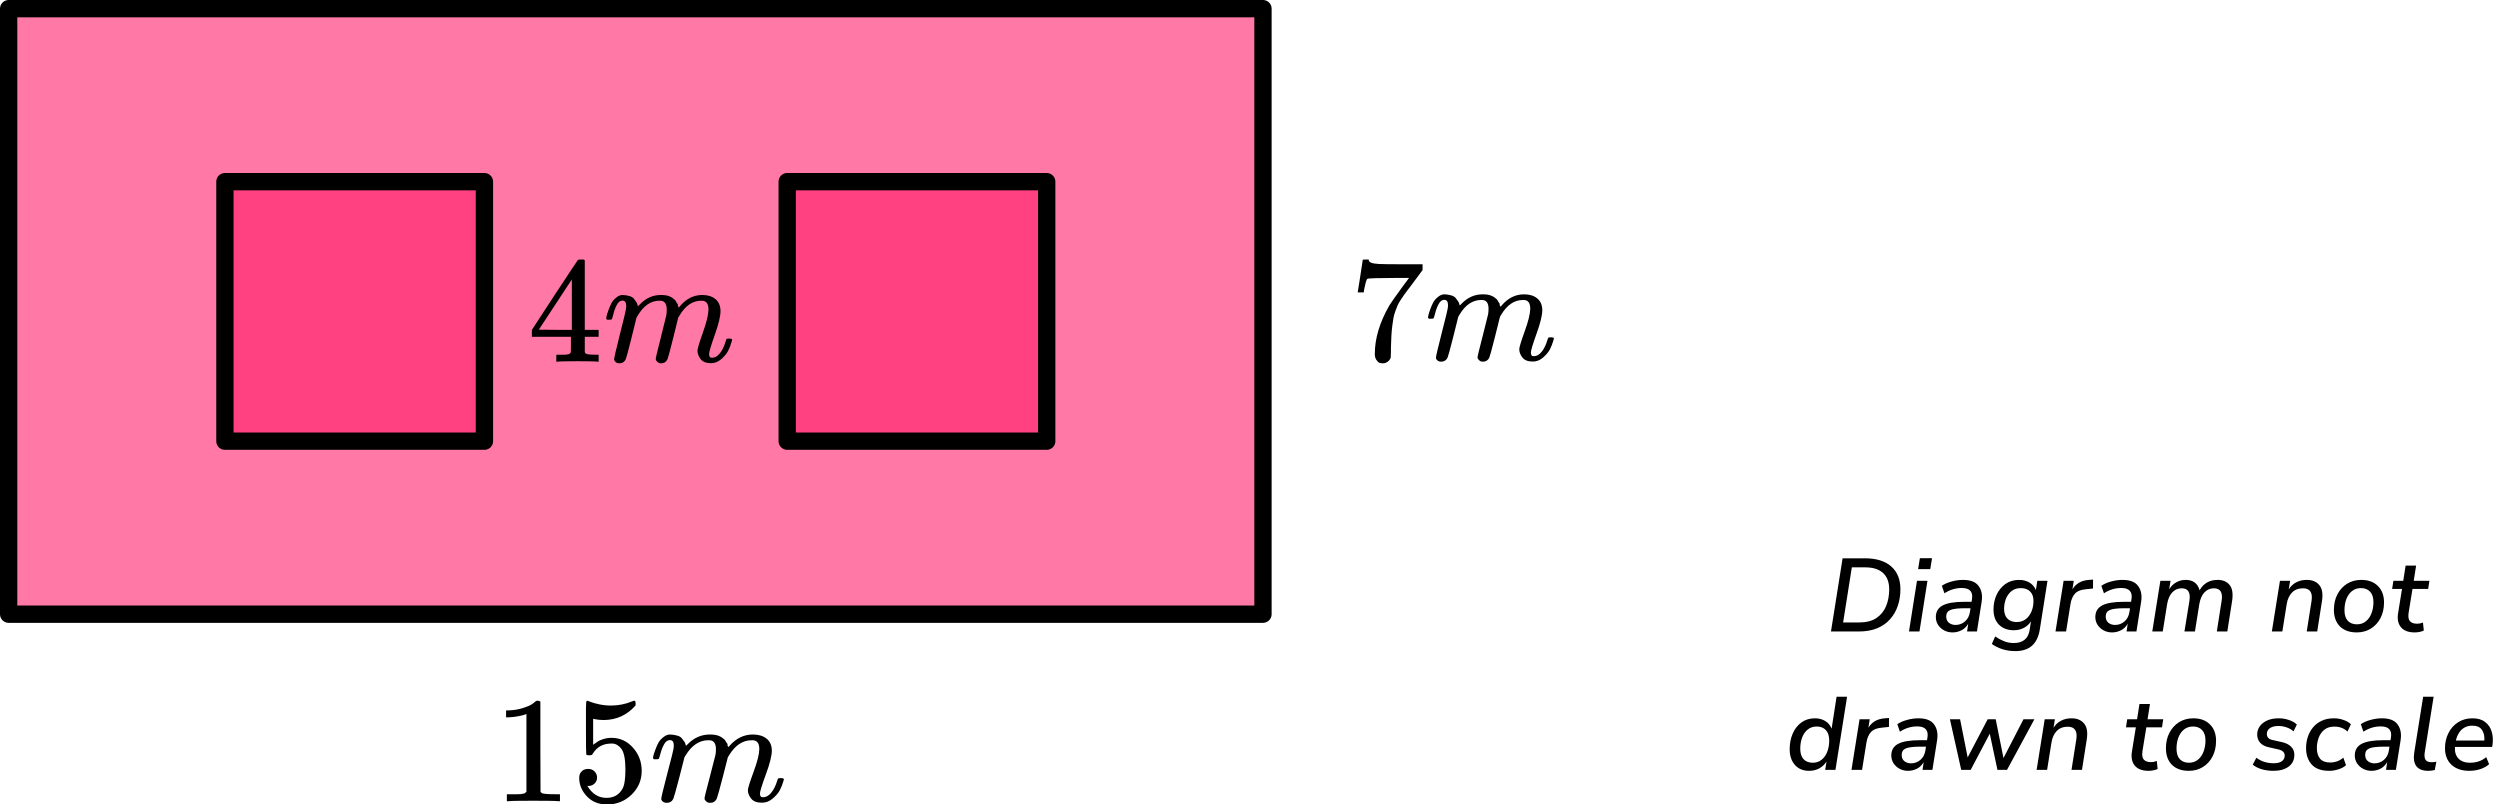
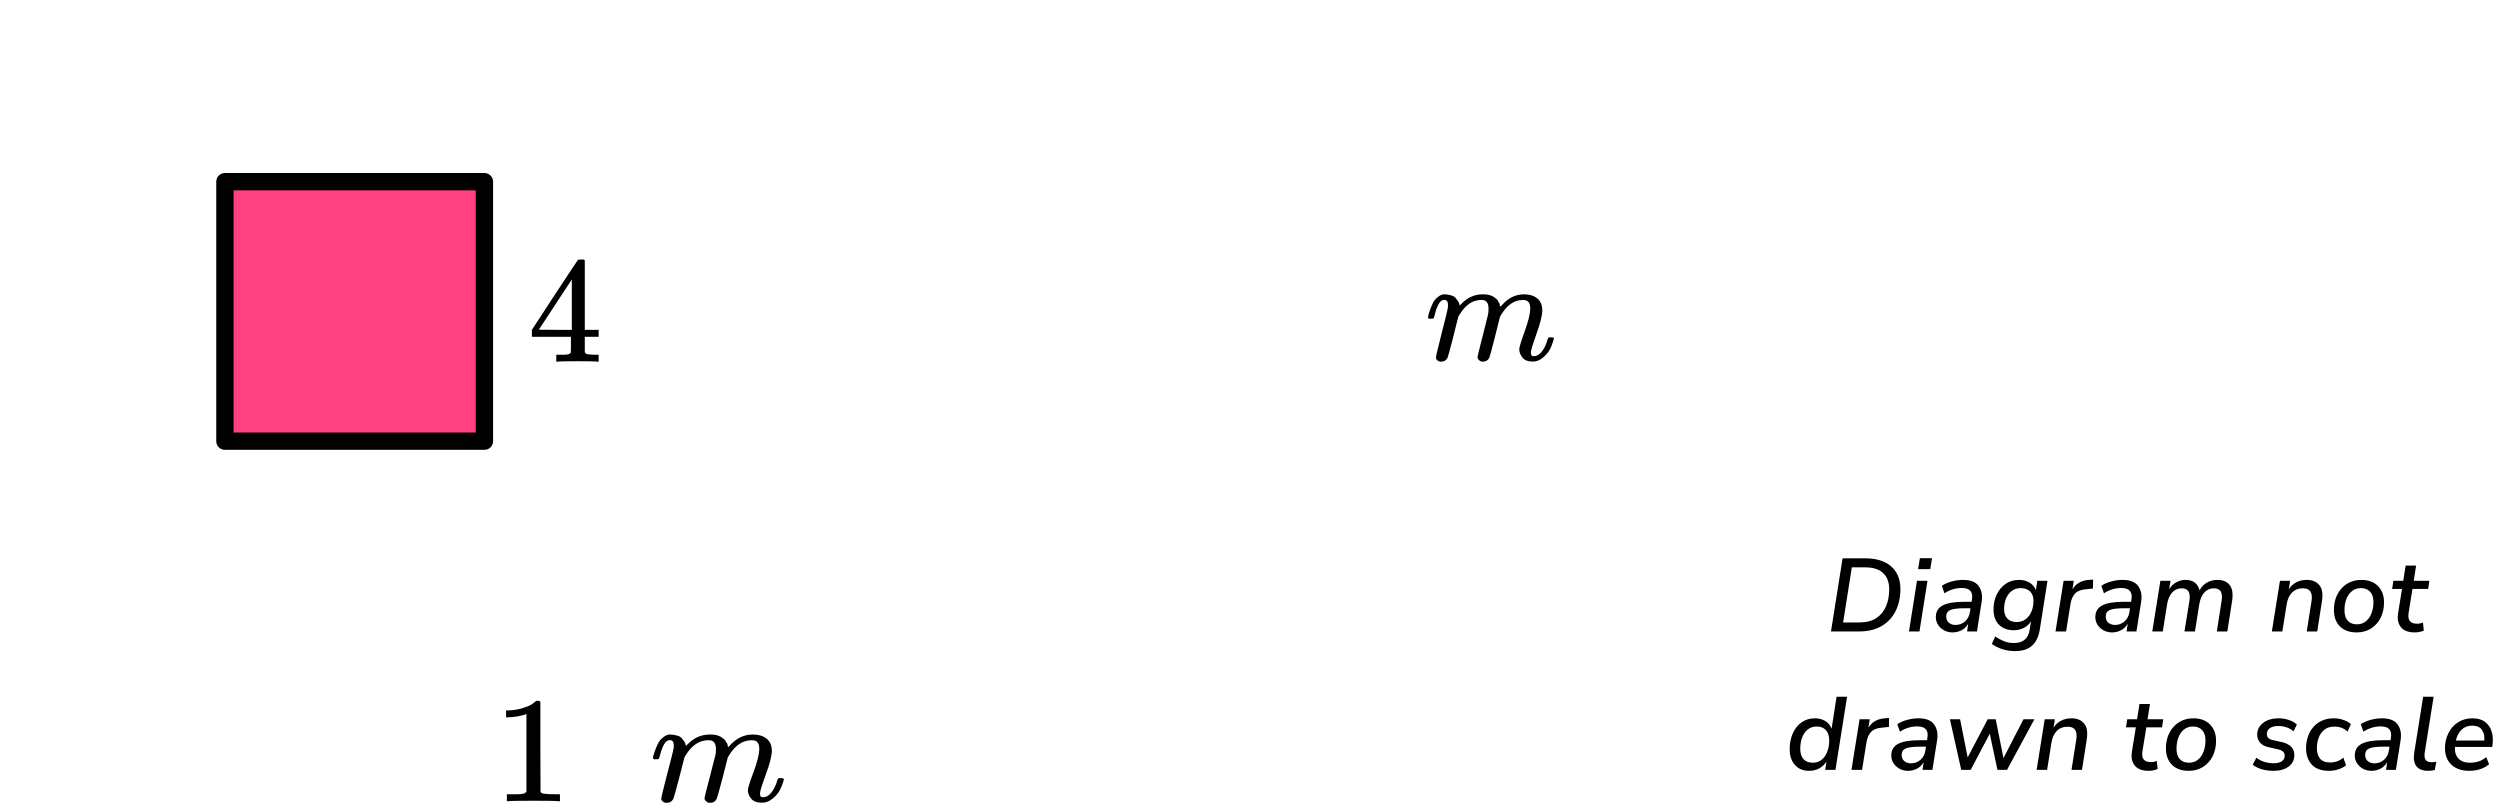
<svg xmlns="http://www.w3.org/2000/svg" width="289" height="93" viewBox="0 0 289 93" fill="none">
  <path d="M211.66 73L213.004 64.54H215.584C216.896 64.54 217.908 64.852 218.62 65.476C219.332 66.1 219.688 66.98 219.688 68.116C219.688 68.796 219.588 69.432 219.388 70.024C219.196 70.608 218.9 71.124 218.5 71.572C218.108 72.02 217.608 72.372 217 72.628C216.4 72.876 215.692 73 214.876 73H211.66ZM213.064 71.956H214.9C215.724 71.956 216.392 71.788 216.904 71.452C217.416 71.108 217.792 70.648 218.032 70.072C218.272 69.488 218.392 68.84 218.392 68.128C218.392 67.304 218.156 66.676 217.684 66.244C217.22 65.804 216.52 65.584 215.584 65.584H214.072L213.064 71.956ZM221.734 65.788L221.938 64.528H223.342L223.138 65.788H221.734ZM220.678 73L221.602 67.144H222.814L221.89 73H220.678ZM225.714 73.108C225.37 73.108 225.05 73.032 224.754 72.88C224.458 72.72 224.222 72.508 224.046 72.244C223.87 71.972 223.782 71.668 223.782 71.332C223.782 70.716 224.046 70.268 224.574 69.988C225.102 69.708 225.938 69.568 227.082 69.568H227.91L227.958 69.28C228.03 68.856 227.97 68.532 227.778 68.308C227.586 68.084 227.254 67.972 226.782 67.972C226.07 67.972 225.402 68.176 224.778 68.584L224.478 67.72C224.774 67.512 225.142 67.348 225.582 67.228C226.03 67.1 226.478 67.036 226.926 67.036C227.798 67.036 228.402 67.276 228.738 67.756C229.082 68.228 229.194 68.84 229.074 69.592L228.534 73H227.394L227.526 72.1C227.326 72.452 227.062 72.708 226.734 72.868C226.414 73.028 226.074 73.108 225.714 73.108ZM226.062 72.244C226.47 72.244 226.83 72.112 227.142 71.848C227.462 71.576 227.658 71.2 227.73 70.72L227.79 70.312H227.19C226.358 70.312 225.782 70.38 225.462 70.516C225.142 70.652 224.982 70.9 224.982 71.26C224.982 71.58 225.086 71.824 225.294 71.992C225.51 72.16 225.766 72.244 226.062 72.244ZM232.981 75.268C232.421 75.268 231.913 75.192 231.457 75.04C231.009 74.896 230.609 74.696 230.257 74.44L230.641 73.576C230.993 73.808 231.337 73.992 231.673 74.128C232.009 74.264 232.389 74.332 232.813 74.332C233.317 74.332 233.721 74.212 234.025 73.972C234.337 73.732 234.537 73.352 234.625 72.832L234.781 71.836C234.565 72.164 234.285 72.416 233.941 72.592C233.597 72.768 233.213 72.856 232.789 72.856C232.085 72.856 231.517 72.644 231.085 72.22C230.661 71.788 230.449 71.2 230.449 70.456C230.449 69.856 230.565 69.296 230.797 68.776C231.037 68.256 231.377 67.836 231.817 67.516C232.265 67.196 232.797 67.036 233.413 67.036C233.853 67.036 234.245 67.136 234.589 67.336C234.933 67.528 235.185 67.82 235.345 68.212L235.513 67.144H236.689L235.801 72.772C235.537 74.436 234.597 75.268 232.981 75.268ZM233.125 71.908C233.541 71.908 233.893 71.796 234.181 71.572C234.469 71.348 234.689 71.052 234.841 70.684C234.993 70.316 235.069 69.916 235.069 69.484C235.077 69.012 234.949 68.644 234.685 68.38C234.429 68.116 234.065 67.984 233.593 67.984C233.185 67.984 232.837 68.096 232.549 68.32C232.261 68.544 232.041 68.84 231.889 69.208C231.745 69.576 231.673 69.972 231.673 70.396C231.673 70.876 231.801 71.248 232.057 71.512C232.313 71.776 232.669 71.908 233.125 71.908ZM237.616 73L238.552 67.144H239.728L239.572 68.128C239.756 67.816 240.004 67.564 240.316 67.372C240.636 67.18 241.024 67.068 241.48 67.036L241.96 67L241.948 68.032L241.144 68.116C240.552 68.164 240.124 68.336 239.86 68.632C239.596 68.928 239.424 69.336 239.344 69.856L238.84 73H237.616ZM244.152 73.108C243.808 73.108 243.488 73.032 243.192 72.88C242.896 72.72 242.66 72.508 242.484 72.244C242.308 71.972 242.22 71.668 242.22 71.332C242.22 70.716 242.484 70.268 243.012 69.988C243.54 69.708 244.376 69.568 245.52 69.568H246.348L246.396 69.28C246.468 68.856 246.408 68.532 246.216 68.308C246.024 68.084 245.692 67.972 245.22 67.972C244.508 67.972 243.84 68.176 243.216 68.584L242.916 67.72C243.212 67.512 243.58 67.348 244.02 67.228C244.468 67.1 244.916 67.036 245.364 67.036C246.236 67.036 246.84 67.276 247.176 67.756C247.52 68.228 247.632 68.84 247.512 69.592L246.972 73H245.832L245.964 72.1C245.764 72.452 245.5 72.708 245.172 72.868C244.852 73.028 244.512 73.108 244.152 73.108ZM244.5 72.244C244.908 72.244 245.268 72.112 245.58 71.848C245.9 71.576 246.096 71.2 246.168 70.72L246.228 70.312H245.628C244.796 70.312 244.22 70.38 243.9 70.516C243.58 70.652 243.42 70.9 243.42 71.26C243.42 71.58 243.524 71.824 243.732 71.992C243.948 72.16 244.204 72.244 244.5 72.244ZM248.803 73L249.739 67.144H250.915L250.759 68.116C250.983 67.756 251.259 67.488 251.587 67.312C251.915 67.128 252.271 67.036 252.655 67.036C253.511 67.036 254.051 67.436 254.275 68.236C254.483 67.852 254.763 67.556 255.115 67.348C255.467 67.14 255.879 67.036 256.351 67.036C256.967 67.036 257.431 67.232 257.743 67.624C258.063 68.016 258.159 68.632 258.031 69.472L257.479 73H256.267L256.819 69.448C256.971 68.488 256.675 68.008 255.931 68.008C255.483 68.008 255.111 68.172 254.815 68.5C254.527 68.82 254.335 69.268 254.239 69.844L253.735 73H252.523L253.099 69.448C253.243 68.488 252.947 68.008 252.211 68.008C251.763 68.008 251.391 68.172 251.095 68.5C250.807 68.82 250.615 69.268 250.519 69.844L250.015 73H248.803ZM262.626 73L263.562 67.144H264.738L264.582 68.128C264.798 67.776 265.082 67.508 265.434 67.324C265.786 67.132 266.194 67.036 266.658 67.036C267.298 67.036 267.782 67.236 268.11 67.636C268.446 68.028 268.55 68.64 268.422 69.472L267.87 73H266.658L267.21 69.496C267.37 68.504 267.042 68.008 266.226 68.008C265.69 68.008 265.262 68.176 264.942 68.512C264.63 68.84 264.43 69.284 264.342 69.844L263.838 73H262.626ZM272.438 73.108C271.614 73.108 270.966 72.876 270.494 72.412C270.03 71.94 269.798 71.304 269.798 70.504C269.798 69.824 269.934 69.224 270.206 68.704C270.478 68.184 270.85 67.776 271.322 67.48C271.802 67.184 272.346 67.036 272.954 67.036C273.778 67.036 274.422 67.272 274.886 67.744C275.358 68.208 275.594 68.84 275.594 69.64C275.594 70.32 275.458 70.924 275.186 71.452C274.914 71.972 274.538 72.38 274.058 72.676C273.586 72.964 273.046 73.108 272.438 73.108ZM272.462 72.172C272.87 72.172 273.214 72.056 273.494 71.824C273.782 71.592 273.998 71.284 274.142 70.9C274.294 70.508 274.37 70.076 274.37 69.604C274.37 69.076 274.242 68.676 273.986 68.404C273.73 68.124 273.378 67.984 272.93 67.984C272.522 67.984 272.174 68.1 271.886 68.332C271.606 68.556 271.39 68.864 271.238 69.256C271.094 69.64 271.022 70.072 271.022 70.552C271.022 71.08 271.15 71.484 271.406 71.764C271.662 72.036 272.014 72.172 272.462 72.172ZM279.147 73.108C278.419 73.108 277.887 72.908 277.551 72.508C277.223 72.108 277.111 71.576 277.215 70.912L277.671 68.08H276.531L276.675 67.144H277.815L278.091 65.38H279.303L279.027 67.144H280.839L280.695 68.08H278.883L278.439 70.816C278.367 71.272 278.415 71.6 278.583 71.8C278.759 72 279.031 72.1 279.399 72.1C279.535 72.1 279.659 72.088 279.771 72.064C279.883 72.04 279.991 72.008 280.095 71.968L280.191 72.892C280.071 72.956 279.911 73.008 279.711 73.048C279.519 73.088 279.331 73.108 279.147 73.108ZM209.118 89.108C208.446 89.108 207.906 88.884 207.498 88.436C207.09 87.98 206.886 87.368 206.886 86.6C206.886 85.944 207.002 85.348 207.234 84.812C207.466 84.268 207.802 83.836 208.242 83.516C208.682 83.196 209.206 83.036 209.814 83.036C210.246 83.036 210.634 83.136 210.978 83.336C211.322 83.536 211.574 83.836 211.734 84.236L212.31 80.54H213.522L212.178 89H210.99L211.146 88.04C210.93 88.376 210.646 88.64 210.294 88.832C209.95 89.016 209.558 89.108 209.118 89.108ZM209.562 88.172C209.962 88.172 210.302 88.056 210.582 87.824C210.87 87.592 211.086 87.284 211.23 86.9C211.382 86.508 211.458 86.076 211.458 85.604C211.458 85.076 211.33 84.676 211.074 84.404C210.818 84.124 210.466 83.984 210.018 83.984C209.61 83.984 209.262 84.1 208.974 84.332C208.694 84.556 208.478 84.864 208.326 85.256C208.182 85.64 208.11 86.072 208.11 86.552C208.11 87.08 208.238 87.484 208.494 87.764C208.75 88.036 209.106 88.172 209.562 88.172ZM214.03 89L214.966 83.144H216.142L215.986 84.128C216.17 83.816 216.418 83.564 216.73 83.372C217.05 83.18 217.438 83.068 217.894 83.036L218.374 83L218.362 84.032L217.558 84.116C216.966 84.164 216.538 84.336 216.274 84.632C216.01 84.928 215.838 85.336 215.758 85.856L215.254 89H214.03ZM220.566 89.108C220.222 89.108 219.902 89.032 219.606 88.88C219.31 88.72 219.074 88.508 218.898 88.244C218.722 87.972 218.634 87.668 218.634 87.332C218.634 86.716 218.898 86.268 219.426 85.988C219.954 85.708 220.79 85.568 221.934 85.568H222.762L222.81 85.28C222.882 84.856 222.822 84.532 222.63 84.308C222.438 84.084 222.106 83.972 221.634 83.972C220.922 83.972 220.254 84.176 219.63 84.584L219.33 83.72C219.626 83.512 219.994 83.348 220.434 83.228C220.882 83.1 221.33 83.036 221.778 83.036C222.65 83.036 223.254 83.276 223.59 83.756C223.934 84.228 224.046 84.84 223.926 85.592L223.386 89H222.246L222.378 88.1C222.178 88.452 221.914 88.708 221.586 88.868C221.266 89.028 220.926 89.108 220.566 89.108ZM220.914 88.244C221.322 88.244 221.682 88.112 221.994 87.848C222.314 87.576 222.51 87.2 222.582 86.72L222.642 86.312H222.042C221.21 86.312 220.634 86.38 220.314 86.516C219.994 86.652 219.834 86.9 219.834 87.26C219.834 87.58 219.938 87.824 220.146 87.992C220.362 88.16 220.618 88.244 220.914 88.244ZM226.718 89L225.41 83.144H226.586L227.462 87.56L229.778 83.144H230.702L231.602 87.632L233.918 83.144H235.178L232.01 89H230.906L230.018 84.812L227.81 89H226.718ZM235.433 89L236.369 83.144H237.545L237.389 84.128C237.605 83.776 237.889 83.508 238.241 83.324C238.593 83.132 239.001 83.036 239.465 83.036C240.105 83.036 240.589 83.236 240.917 83.636C241.253 84.028 241.357 84.64 241.229 85.472L240.677 89H239.465L240.017 85.496C240.177 84.504 239.849 84.008 239.033 84.008C238.497 84.008 238.069 84.176 237.749 84.512C237.437 84.84 237.237 85.284 237.149 85.844L236.645 89H235.433ZM248.379 89.108C247.651 89.108 247.119 88.908 246.783 88.508C246.455 88.108 246.343 87.576 246.447 86.912L246.903 84.08H245.763L245.907 83.144H247.047L247.323 81.38H248.535L248.259 83.144H250.071L249.927 84.08H248.115L247.671 86.816C247.599 87.272 247.647 87.6 247.815 87.8C247.991 88 248.263 88.1 248.631 88.1C248.767 88.1 248.891 88.088 249.003 88.064C249.115 88.04 249.223 88.008 249.327 87.968L249.423 88.892C249.303 88.956 249.143 89.008 248.943 89.048C248.751 89.088 248.563 89.108 248.379 89.108ZM253.021 89.108C252.197 89.108 251.549 88.876 251.077 88.412C250.613 87.94 250.381 87.304 250.381 86.504C250.381 85.824 250.517 85.224 250.789 84.704C251.061 84.184 251.433 83.776 251.905 83.48C252.385 83.184 252.929 83.036 253.537 83.036C254.361 83.036 255.005 83.272 255.469 83.744C255.941 84.208 256.177 84.84 256.177 85.64C256.177 86.32 256.041 86.924 255.769 87.452C255.497 87.972 255.121 88.38 254.641 88.676C254.169 88.964 253.629 89.108 253.021 89.108ZM253.045 88.172C253.453 88.172 253.797 88.056 254.077 87.824C254.365 87.592 254.581 87.284 254.725 86.9C254.877 86.508 254.953 86.076 254.953 85.604C254.953 85.076 254.825 84.676 254.569 84.404C254.313 84.124 253.961 83.984 253.513 83.984C253.105 83.984 252.757 84.1 252.469 84.332C252.189 84.556 251.973 84.864 251.821 85.256C251.677 85.64 251.605 86.072 251.605 86.552C251.605 87.08 251.733 87.484 251.989 87.764C252.245 88.036 252.597 88.172 253.045 88.172ZM262.815 89.108C262.335 89.108 261.883 89.048 261.459 88.928C261.043 88.8 260.695 88.624 260.415 88.4L260.835 87.596C261.123 87.812 261.435 87.972 261.771 88.076C262.115 88.18 262.467 88.232 262.827 88.232C263.235 88.232 263.551 88.156 263.775 88.004C263.999 87.844 264.111 87.624 264.111 87.344C264.111 86.984 263.871 86.748 263.391 86.636L262.275 86.384C261.851 86.296 261.519 86.124 261.279 85.868C261.047 85.604 260.931 85.284 260.931 84.908C260.931 84.556 261.031 84.24 261.231 83.96C261.431 83.68 261.715 83.456 262.083 83.288C262.459 83.12 262.911 83.036 263.439 83.036C263.831 83.036 264.215 83.1 264.591 83.228C264.967 83.348 265.275 83.524 265.515 83.756L265.131 84.548C264.891 84.332 264.619 84.176 264.315 84.08C264.019 83.976 263.707 83.924 263.379 83.924C262.963 83.924 262.635 84.008 262.395 84.176C262.163 84.344 262.047 84.568 262.047 84.848C262.047 85.016 262.099 85.164 262.203 85.292C262.307 85.412 262.475 85.496 262.707 85.544L263.823 85.796C264.271 85.9 264.615 86.076 264.855 86.324C265.103 86.564 265.227 86.876 265.227 87.26C265.227 87.844 265.003 88.3 264.555 88.628C264.115 88.948 263.535 89.108 262.815 89.108ZM269.257 89.108C268.353 89.108 267.681 88.868 267.241 88.388C266.801 87.9 266.581 87.264 266.581 86.48C266.581 86.048 266.645 85.628 266.773 85.22C266.901 84.812 267.097 84.444 267.361 84.116C267.625 83.788 267.957 83.528 268.357 83.336C268.765 83.136 269.245 83.036 269.797 83.036C270.189 83.036 270.561 83.1 270.913 83.228C271.265 83.348 271.549 83.512 271.765 83.72L271.369 84.572C270.977 84.188 270.473 83.996 269.857 83.996C269.369 83.996 268.977 84.12 268.681 84.368C268.385 84.608 268.169 84.92 268.033 85.304C267.897 85.68 267.829 86.068 267.829 86.468C267.829 86.98 267.949 87.388 268.189 87.692C268.437 87.996 268.845 88.148 269.413 88.148C269.645 88.148 269.893 88.104 270.157 88.016C270.421 87.92 270.665 87.776 270.889 87.584L271.201 88.46C270.969 88.668 270.669 88.828 270.301 88.94C269.941 89.052 269.593 89.108 269.257 89.108ZM274.146 89.108C273.802 89.108 273.482 89.032 273.186 88.88C272.89 88.72 272.654 88.508 272.478 88.244C272.302 87.972 272.214 87.668 272.214 87.332C272.214 86.716 272.478 86.268 273.006 85.988C273.534 85.708 274.37 85.568 275.514 85.568H276.342L276.39 85.28C276.462 84.856 276.402 84.532 276.21 84.308C276.018 84.084 275.686 83.972 275.214 83.972C274.502 83.972 273.834 84.176 273.21 84.584L272.91 83.72C273.206 83.512 273.574 83.348 274.014 83.228C274.462 83.1 274.91 83.036 275.358 83.036C276.23 83.036 276.834 83.276 277.17 83.756C277.514 84.228 277.626 84.84 277.506 85.592L276.966 89H275.826L275.958 88.1C275.758 88.452 275.494 88.708 275.166 88.868C274.846 89.028 274.506 89.108 274.146 89.108ZM274.494 88.244C274.902 88.244 275.262 88.112 275.574 87.848C275.894 87.576 276.09 87.2 276.162 86.72L276.222 86.312H275.622C274.79 86.312 274.214 86.38 273.894 86.516C273.574 86.652 273.414 86.9 273.414 87.26C273.414 87.58 273.518 87.824 273.726 87.992C273.942 88.16 274.198 88.244 274.494 88.244ZM280.705 89.108C280.073 89.108 279.617 88.932 279.337 88.58C279.065 88.22 278.981 87.696 279.085 87.008L280.117 80.54H281.329L280.297 86.996C280.241 87.388 280.277 87.672 280.405 87.848C280.533 88.024 280.761 88.112 281.089 88.112C281.177 88.112 281.265 88.108 281.353 88.1C281.449 88.084 281.545 88.068 281.641 88.052L281.461 89.012C281.349 89.044 281.225 89.068 281.089 89.084C280.953 89.1 280.825 89.108 280.705 89.108ZM285.449 89.108C284.585 89.108 283.901 88.876 283.397 88.412C282.893 87.94 282.641 87.3 282.641 86.492C282.641 85.852 282.773 85.272 283.037 84.752C283.301 84.224 283.669 83.808 284.141 83.504C284.621 83.192 285.177 83.036 285.809 83.036C286.433 83.036 286.925 83.18 287.285 83.468C287.653 83.748 287.905 84.12 288.041 84.584C288.177 85.04 288.209 85.532 288.137 86.06L288.101 86.348H283.793C283.753 86.908 283.885 87.352 284.189 87.68C284.501 88.008 284.949 88.172 285.533 88.172C285.893 88.172 286.229 88.12 286.541 88.016C286.861 87.912 287.149 87.748 287.405 87.524L287.741 88.34C287.469 88.588 287.125 88.78 286.709 88.916C286.301 89.044 285.881 89.108 285.449 89.108ZM285.797 83.888C285.421 83.888 285.101 83.972 284.837 84.14C284.581 84.3 284.377 84.512 284.225 84.776C284.073 85.032 283.965 85.308 283.901 85.604H287.189C287.229 85.124 287.141 84.72 286.925 84.392C286.709 84.056 286.333 83.888 285.797 83.888Z" fill="black" />
-   <rect x="1" y="1" width="145" height="70" fill="#FF4081" fill-opacity="0.7" stroke="black" stroke-width="2" stroke-linejoin="round" />
  <g clip-path="url(#clip0_2023:60117)">
-     <path d="M156.96 33.748C156.972 33.725 157.071 33.1 157.256 31.874L157.535 30.034C157.535 30.012 157.651 30 157.883 30H158.232V30.069C158.232 30.183 158.319 30.281 158.493 30.361C158.667 30.441 158.969 30.493 159.398 30.516C159.828 30.539 160.809 30.55 162.341 30.55H164.448V31.221L163.264 32.819C163.159 32.957 162.985 33.186 162.741 33.507C162.498 33.828 162.341 34.04 162.271 34.143C162.202 34.246 162.08 34.43 161.906 34.693C161.731 34.957 161.615 35.163 161.557 35.312C161.499 35.461 161.418 35.673 161.314 35.948C161.209 36.224 161.134 36.487 161.087 36.739C161.041 36.991 160.994 37.301 160.948 37.668C160.901 38.034 160.867 38.424 160.843 38.837C160.82 39.249 160.803 39.719 160.791 40.246C160.791 40.407 160.791 40.567 160.791 40.728C160.791 40.888 160.785 41.026 160.774 41.14V41.295C160.727 41.49 160.617 41.656 160.443 41.794C160.269 41.931 160.071 42 159.851 42C159.723 42 159.601 41.983 159.485 41.948C159.369 41.914 159.247 41.805 159.12 41.622C158.992 41.438 158.928 41.209 158.928 40.934C158.928 39.123 159.491 37.244 160.617 35.295C160.849 34.928 161.337 34.235 162.08 33.215L162.881 32.132H161.261C159.241 32.132 158.179 32.166 158.075 32.235C158.005 32.269 157.941 32.407 157.883 32.648C157.825 32.888 157.767 33.135 157.709 33.387L157.657 33.748V33.799H156.96V33.748Z" fill="black" />
    <path d="M165.075 36.689C165.086 36.62 165.104 36.529 165.127 36.414C165.15 36.3 165.22 36.082 165.336 35.761C165.452 35.44 165.568 35.171 165.684 34.953C165.8 34.735 165.986 34.523 166.241 34.317C166.497 34.111 166.752 34.013 167.007 34.025C167.263 34.036 167.512 34.076 167.756 34.145C168 34.214 168.174 34.317 168.279 34.454C168.383 34.592 168.476 34.718 168.557 34.833C168.638 34.947 168.685 35.056 168.697 35.159L168.731 35.279C168.731 35.303 168.737 35.314 168.749 35.314L168.94 35.125C169.637 34.391 170.455 34.025 171.395 34.025C171.593 34.025 171.773 34.036 171.935 34.059C172.098 34.082 172.249 34.122 172.388 34.179C172.527 34.237 172.638 34.294 172.719 34.351C172.8 34.408 172.887 34.477 172.98 34.557C173.073 34.638 173.131 34.712 173.154 34.781C173.177 34.85 173.224 34.924 173.293 35.005C173.363 35.085 173.386 35.154 173.363 35.211C173.34 35.268 173.357 35.32 173.415 35.365C173.473 35.411 173.485 35.452 173.45 35.486L173.589 35.314C174.321 34.454 175.186 34.025 176.184 34.025C176.811 34.025 177.316 34.179 177.699 34.489C178.082 34.798 178.279 35.251 178.291 35.847C178.291 36.431 178.07 37.337 177.629 38.563C177.188 39.79 176.967 40.523 176.967 40.764C176.979 40.924 177.008 41.033 177.055 41.09C177.101 41.148 177.188 41.176 177.316 41.176C177.641 41.176 177.943 41.005 178.221 40.661C178.5 40.317 178.726 39.847 178.9 39.251C178.935 39.125 178.97 39.05 179.005 39.027C179.04 39.005 179.132 38.993 179.283 38.993C179.516 38.993 179.632 39.039 179.632 39.131C179.632 39.142 179.608 39.228 179.562 39.388C179.469 39.721 179.341 40.047 179.179 40.368C179.016 40.689 178.749 41.01 178.378 41.331C178.006 41.652 177.606 41.807 177.176 41.795C176.631 41.795 176.236 41.641 175.992 41.331C175.749 41.022 175.627 40.701 175.627 40.368C175.627 40.151 175.836 39.463 176.254 38.305C176.671 37.148 176.886 36.277 176.898 35.692C176.898 35.016 176.642 34.678 176.132 34.678H176.045C175.046 34.678 174.205 35.257 173.52 36.414L173.398 36.62L172.823 38.924C172.44 40.426 172.22 41.234 172.162 41.348C172.011 41.658 171.761 41.812 171.413 41.812C171.262 41.812 171.14 41.772 171.047 41.692C170.954 41.612 170.89 41.543 170.856 41.486C170.821 41.428 170.803 41.371 170.803 41.314C170.803 41.188 171.001 40.368 171.395 38.855L172.022 36.346C172.057 36.173 172.075 35.956 172.075 35.692C172.075 35.016 171.819 34.678 171.308 34.678H171.221C170.223 34.678 169.381 35.257 168.697 36.414L168.575 36.62L168 38.924C167.617 40.426 167.396 41.234 167.338 41.348C167.187 41.658 166.938 41.812 166.59 41.812C166.439 41.812 166.317 41.778 166.224 41.709C166.131 41.641 166.067 41.572 166.032 41.503C165.998 41.434 165.986 41.377 165.998 41.331C165.998 41.182 166.218 40.242 166.659 38.512C167.112 36.747 167.338 35.824 167.338 35.744C167.373 35.572 167.391 35.417 167.391 35.279C167.391 34.867 167.245 34.661 166.955 34.661C166.7 34.661 166.485 34.821 166.311 35.142C166.137 35.463 166.003 35.812 165.911 36.191C165.818 36.569 165.748 36.775 165.702 36.81C165.678 36.833 165.585 36.844 165.423 36.844H165.179C165.11 36.775 165.075 36.724 165.075 36.689Z" fill="black" />
  </g>
  <path d="M69.047 41.809C68.838 41.774 68.089 41.756 66.8 41.756C65.453 41.756 64.675 41.774 64.466 41.809H64.309V41.006H64.849C65.081 41.006 65.238 41.006 65.319 41.006C65.401 41.006 65.499 40.995 65.615 40.971C65.732 40.948 65.813 40.919 65.859 40.884C65.906 40.849 65.946 40.803 65.981 40.745C65.993 40.722 65.999 40.408 65.999 39.803V38.931H61.488V38.129L64.118 34.101C65.894 31.403 66.794 30.049 66.817 30.037C66.841 30.014 66.962 30.002 67.183 30.002H67.496L67.601 30.107V38.129H69.203V38.931H67.601V39.821C67.601 40.297 67.601 40.576 67.601 40.658C67.601 40.739 67.636 40.809 67.706 40.867C67.798 40.948 68.129 40.995 68.698 41.006H69.203V41.809H69.047ZM66.103 38.129V32.304L62.289 38.111L64.187 38.129H66.103Z" fill="black" />
-   <path d="M70.074 36.803C70.086 36.733 70.103 36.64 70.126 36.524C70.149 36.408 70.219 36.187 70.335 35.861C70.451 35.536 70.567 35.263 70.684 35.042C70.8 34.821 70.985 34.606 71.241 34.397C71.496 34.187 71.752 34.089 72.007 34.1C72.263 34.112 72.512 34.153 72.756 34.222C73 34.292 73.174 34.397 73.279 34.536C73.383 34.676 73.476 34.803 73.557 34.92C73.639 35.036 73.685 35.147 73.697 35.251L73.731 35.373C73.731 35.397 73.737 35.408 73.749 35.408L73.94 35.216C74.637 34.472 75.456 34.1 76.396 34.1C76.594 34.1 76.773 34.112 76.936 34.135C77.099 34.158 77.25 34.199 77.389 34.257C77.528 34.315 77.639 34.373 77.72 34.431C77.801 34.49 77.888 34.559 77.981 34.641C78.074 34.722 78.132 34.798 78.155 34.867C78.178 34.937 78.225 35.013 78.295 35.094C78.364 35.176 78.388 35.245 78.364 35.303C78.341 35.362 78.358 35.414 78.416 35.46C78.475 35.507 78.486 35.548 78.451 35.583L78.591 35.408C79.322 34.536 80.187 34.1 81.186 34.1C81.813 34.1 82.318 34.257 82.701 34.571C83.084 34.885 83.281 35.344 83.293 35.949C83.293 36.542 83.073 37.46 82.631 38.704C82.19 39.948 81.969 40.692 81.969 40.936C81.981 41.099 82.01 41.209 82.057 41.268C82.103 41.326 82.19 41.355 82.318 41.355C82.643 41.355 82.945 41.18 83.224 40.832C83.502 40.483 83.728 40.006 83.903 39.402C83.938 39.274 83.972 39.198 84.007 39.175C84.042 39.152 84.135 39.14 84.286 39.14C84.518 39.14 84.634 39.187 84.634 39.279C84.634 39.291 84.611 39.378 84.564 39.541C84.472 39.878 84.344 40.21 84.181 40.535C84.019 40.861 83.752 41.186 83.38 41.512C83.009 41.837 82.608 41.994 82.178 41.983C81.633 41.983 81.238 41.826 80.994 41.512C80.75 41.198 80.628 40.872 80.628 40.535C80.628 40.314 80.837 39.617 81.255 38.443C81.673 37.268 81.888 36.385 81.9 35.792C81.9 35.106 81.644 34.763 81.133 34.763H81.046C80.048 34.763 79.206 35.35 78.521 36.524L78.399 36.733L77.824 39.07C77.441 40.593 77.221 41.413 77.162 41.529C77.012 41.843 76.762 42 76.414 42C76.263 42 76.141 41.959 76.048 41.878C75.955 41.797 75.891 41.727 75.856 41.669C75.821 41.611 75.804 41.552 75.804 41.494C75.804 41.366 76.001 40.535 76.396 39.001L77.023 36.454C77.058 36.28 77.075 36.059 77.075 35.792C77.075 35.106 76.82 34.763 76.309 34.763H76.222C75.224 34.763 74.382 35.35 73.697 36.524L73.575 36.733L73 39.07C72.617 40.593 72.396 41.413 72.338 41.529C72.187 41.843 71.938 42 71.589 42C71.438 42 71.316 41.965 71.224 41.895C71.131 41.826 71.067 41.756 71.032 41.686C70.997 41.616 70.985 41.558 70.997 41.512C70.997 41.361 71.218 40.407 71.659 38.652C72.112 36.861 72.338 35.925 72.338 35.844C72.373 35.67 72.39 35.513 72.39 35.373C72.39 34.955 72.245 34.745 71.955 34.745C71.7 34.745 71.485 34.908 71.311 35.234C71.136 35.559 71.003 35.914 70.91 36.297C70.817 36.681 70.747 36.89 70.701 36.925C70.678 36.949 70.585 36.96 70.422 36.96H70.178C70.109 36.89 70.074 36.838 70.074 36.803Z" fill="black" />
  <path d="M60.856 82.538L60.621 82.626C60.452 82.684 60.21 82.742 59.897 82.8C59.583 82.858 59.233 82.899 58.846 82.922H58.502V82.12H58.846C59.414 82.097 59.939 82.009 60.422 81.858C60.904 81.707 61.242 81.568 61.435 81.44C61.629 81.312 61.797 81.184 61.942 81.056C61.966 81.021 62.039 81.004 62.16 81.004C62.268 81.004 62.371 81.039 62.467 81.108V86.322L62.485 91.553C62.57 91.635 62.642 91.687 62.703 91.71C62.763 91.734 62.908 91.757 63.137 91.78C63.367 91.803 63.741 91.815 64.26 91.815H64.73V92.617H64.531C64.278 92.582 63.318 92.565 61.653 92.565C60.011 92.565 59.064 92.582 58.81 92.617H58.593V91.815H59.064C59.329 91.815 59.559 91.815 59.752 91.815C59.945 91.815 60.096 91.809 60.204 91.798C60.313 91.786 60.409 91.769 60.494 91.745C60.578 91.722 60.627 91.71 60.639 91.71C60.651 91.71 60.687 91.681 60.747 91.623C60.808 91.565 60.844 91.542 60.856 91.553V82.538Z" fill="black" />
-   <path d="M69.021 89.879C69.021 90.158 68.924 90.39 68.731 90.576C68.538 90.762 68.303 90.855 68.025 90.855H67.898C68.454 91.774 69.19 92.233 70.107 92.233C70.952 92.233 71.568 91.884 71.954 91.186C72.183 90.803 72.298 90.059 72.298 88.954C72.298 87.757 72.135 86.949 71.809 86.531C71.495 86.147 71.145 85.955 70.759 85.955H70.65C69.709 85.955 68.997 86.35 68.514 87.141C68.466 87.222 68.424 87.269 68.387 87.281C68.351 87.292 68.26 87.304 68.116 87.315C67.91 87.315 67.796 87.281 67.772 87.211C67.748 87.164 67.736 86.147 67.736 84.159V81.91C67.736 81.329 67.766 81.038 67.826 81.038C67.85 81.015 67.874 81.003 67.898 81.003C67.91 81.003 68.037 81.049 68.279 81.142C68.52 81.236 68.852 81.329 69.274 81.421C69.697 81.514 70.149 81.561 70.632 81.561C71.489 81.561 72.31 81.398 73.094 81.073C73.191 81.026 73.269 81.003 73.33 81.003C73.426 81.003 73.475 81.108 73.475 81.317V81.544C72.485 82.671 71.248 83.235 69.763 83.235C69.389 83.235 69.051 83.2 68.749 83.13L68.568 83.096V86.095C68.798 85.932 68.979 85.804 69.112 85.711C69.244 85.618 69.462 85.525 69.763 85.432C70.065 85.339 70.373 85.293 70.686 85.293C71.664 85.293 72.491 85.67 73.167 86.426C73.843 87.182 74.181 88.077 74.181 89.111C74.181 90.181 73.794 91.094 73.022 91.849C72.249 92.605 71.308 92.988 70.198 93C69.22 93 68.436 92.686 67.844 92.058C67.253 91.431 66.957 90.722 66.957 89.931C66.957 89.652 67.023 89.431 67.156 89.268C67.289 89.106 67.428 89.001 67.573 88.954C67.717 88.908 67.856 88.885 67.989 88.885C68.291 88.885 68.538 88.984 68.731 89.181C68.924 89.379 69.021 89.611 69.021 89.879Z" fill="black" />
  <path d="M75.484 87.612C75.496 87.543 75.514 87.45 75.538 87.333C75.563 87.217 75.635 86.996 75.756 86.671C75.876 86.345 75.997 86.072 76.118 85.851C76.239 85.63 76.432 85.415 76.697 85.206C76.963 84.997 77.228 84.898 77.494 84.909C77.759 84.921 78.019 84.962 78.272 85.031C78.526 85.101 78.707 85.206 78.815 85.345C78.924 85.485 79.02 85.613 79.105 85.729C79.189 85.845 79.238 85.956 79.25 86.06L79.286 86.182C79.286 86.206 79.292 86.217 79.304 86.217L79.503 86.025C80.228 85.281 81.078 84.909 82.056 84.909C82.261 84.909 82.448 84.921 82.617 84.944C82.786 84.968 82.943 85.008 83.088 85.066C83.233 85.124 83.347 85.183 83.432 85.241C83.516 85.299 83.607 85.369 83.704 85.45C83.8 85.531 83.86 85.607 83.885 85.677C83.909 85.746 83.957 85.822 84.029 85.903C84.102 85.985 84.126 86.055 84.102 86.113C84.078 86.171 84.096 86.223 84.156 86.269C84.216 86.316 84.228 86.357 84.192 86.392L84.337 86.217C85.097 85.345 85.997 84.909 87.035 84.909C87.686 84.909 88.212 85.066 88.61 85.38C89.008 85.694 89.213 86.153 89.225 86.758C89.225 87.351 88.996 88.269 88.537 89.513C88.079 90.757 87.849 91.501 87.849 91.745C87.862 91.908 87.892 92.018 87.94 92.076C87.988 92.134 88.079 92.163 88.212 92.163C88.549 92.163 88.863 91.989 89.153 91.64C89.443 91.291 89.678 90.815 89.859 90.21C89.895 90.082 89.931 90.007 89.968 89.984C90.004 89.96 90.1 89.949 90.257 89.949C90.499 89.949 90.619 89.995 90.619 90.088C90.619 90.1 90.595 90.187 90.547 90.35C90.45 90.687 90.318 91.018 90.149 91.344C89.98 91.669 89.702 91.995 89.316 92.32C88.93 92.646 88.513 92.803 88.067 92.791C87.499 92.791 87.089 92.634 86.836 92.32C86.582 92.007 86.455 91.681 86.455 91.344C86.455 91.123 86.673 90.425 87.107 89.251C87.542 88.077 87.765 87.194 87.777 86.601C87.777 85.915 87.511 85.572 86.98 85.572H86.89C85.852 85.572 84.977 86.159 84.265 87.333L84.138 87.543L83.541 89.879C83.142 91.402 82.913 92.222 82.853 92.338C82.696 92.652 82.436 92.809 82.074 92.809C81.917 92.809 81.79 92.768 81.694 92.686C81.597 92.605 81.531 92.535 81.495 92.477C81.459 92.419 81.441 92.361 81.441 92.303C81.441 92.175 81.646 91.344 82.056 89.809L82.708 87.263C82.744 87.089 82.762 86.868 82.762 86.601C82.762 85.915 82.497 85.572 81.966 85.572H81.875C80.837 85.572 79.962 86.159 79.25 87.333L79.123 87.543L78.526 89.879C78.127 91.402 77.898 92.222 77.838 92.338C77.681 92.652 77.421 92.809 77.059 92.809C76.902 92.809 76.776 92.774 76.679 92.704C76.582 92.634 76.516 92.564 76.48 92.495C76.444 92.425 76.432 92.367 76.444 92.32C76.444 92.169 76.673 91.216 77.132 89.461C77.602 87.67 77.838 86.734 77.838 86.653C77.874 86.479 77.892 86.322 77.892 86.182C77.892 85.764 77.741 85.555 77.439 85.555C77.174 85.555 76.951 85.717 76.769 86.043C76.588 86.368 76.45 86.723 76.353 87.106C76.257 87.49 76.184 87.699 76.136 87.734C76.112 87.757 76.015 87.769 75.846 87.769H75.593C75.52 87.699 75.484 87.647 75.484 87.612Z" fill="black" />
  <rect x="26" y="21" width="30" height="30" fill="#FF4081" stroke="black" stroke-width="2" stroke-linejoin="round" />
-   <rect x="91" y="21" width="30" height="30" fill="#FF4081" stroke="black" stroke-width="2" stroke-linejoin="round" />
  <defs>
    <clipPath id="clip0_2023:60117">
      <rect width="24" height="12" fill="white" transform="translate(156 30)" />
    </clipPath>
  </defs>
</svg>